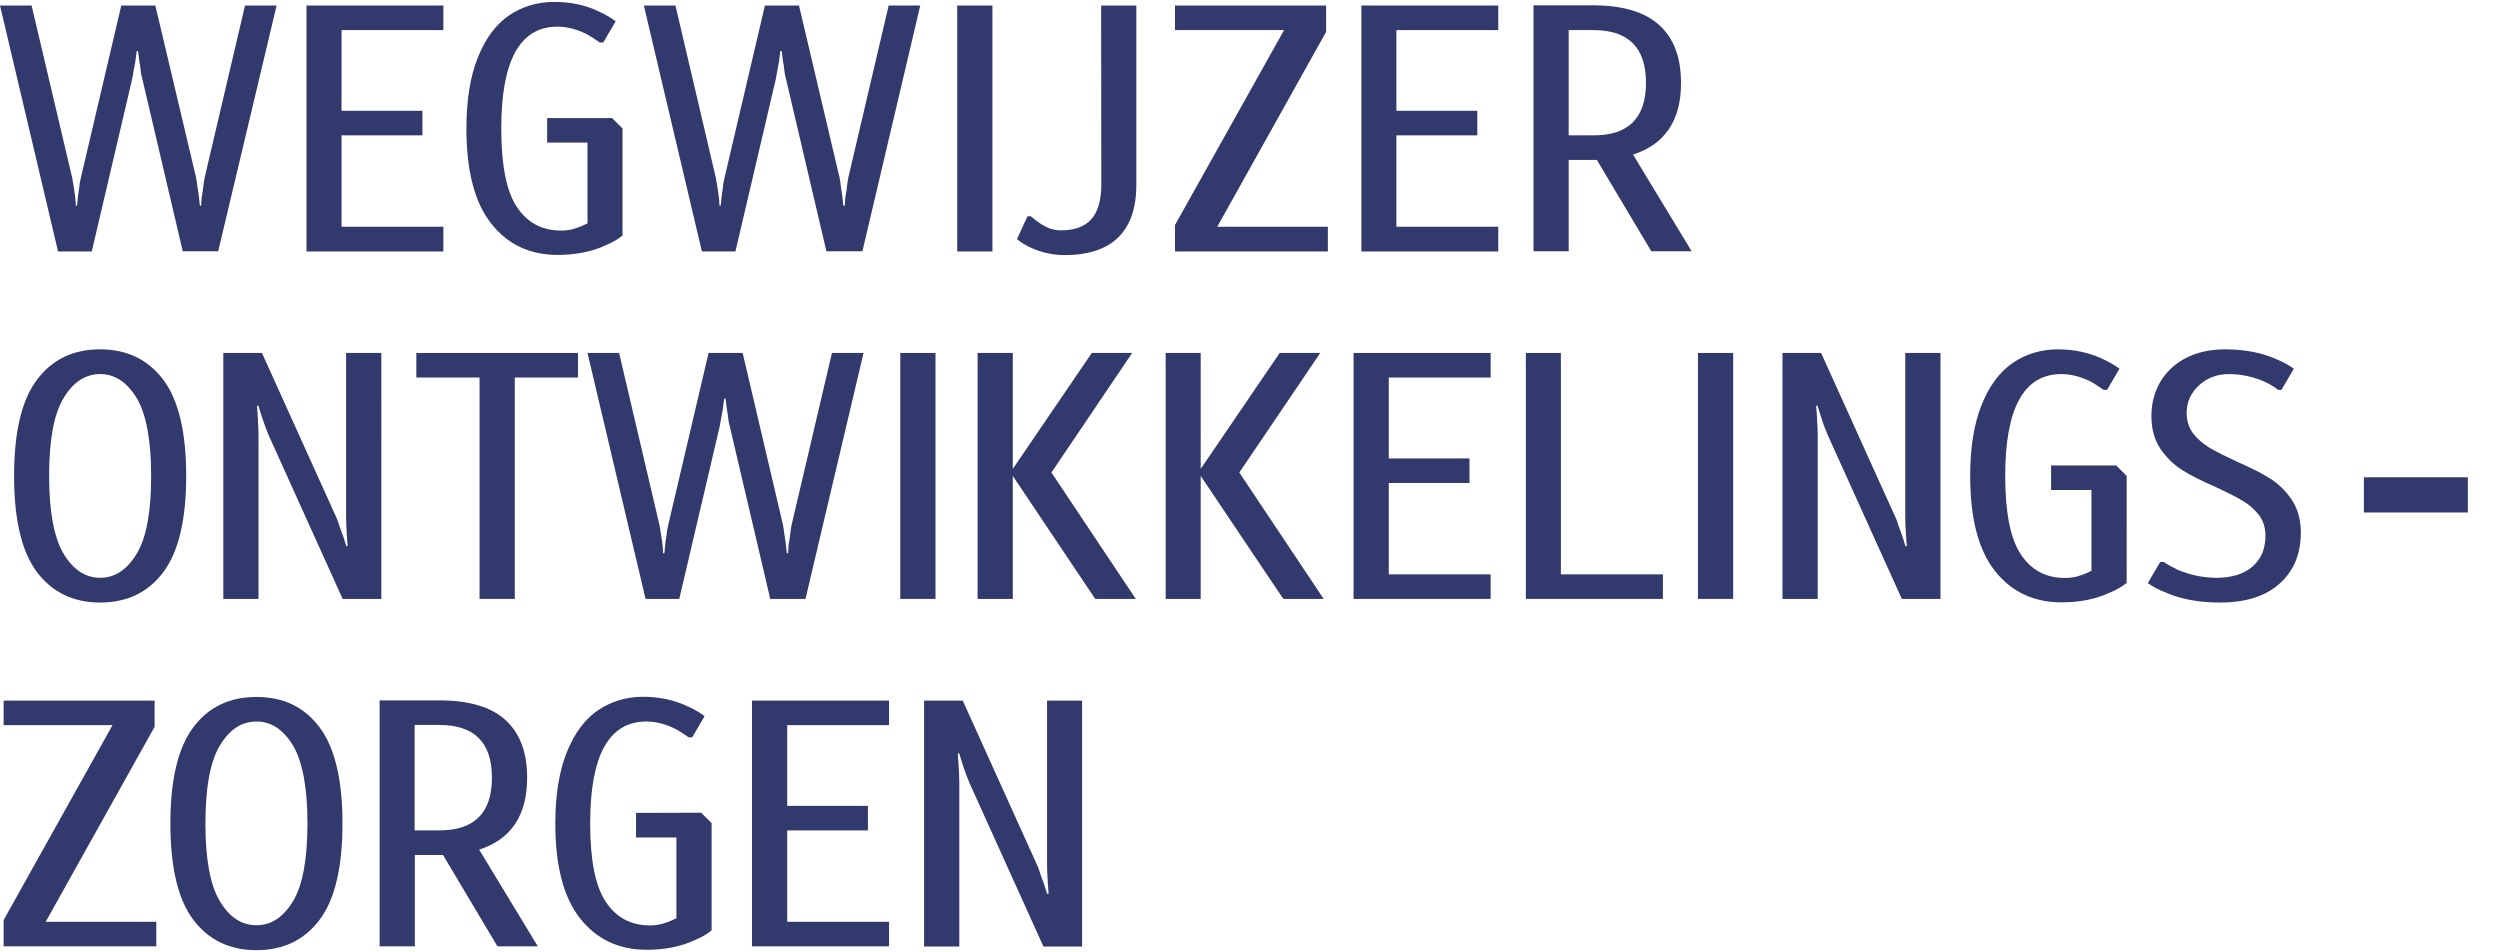
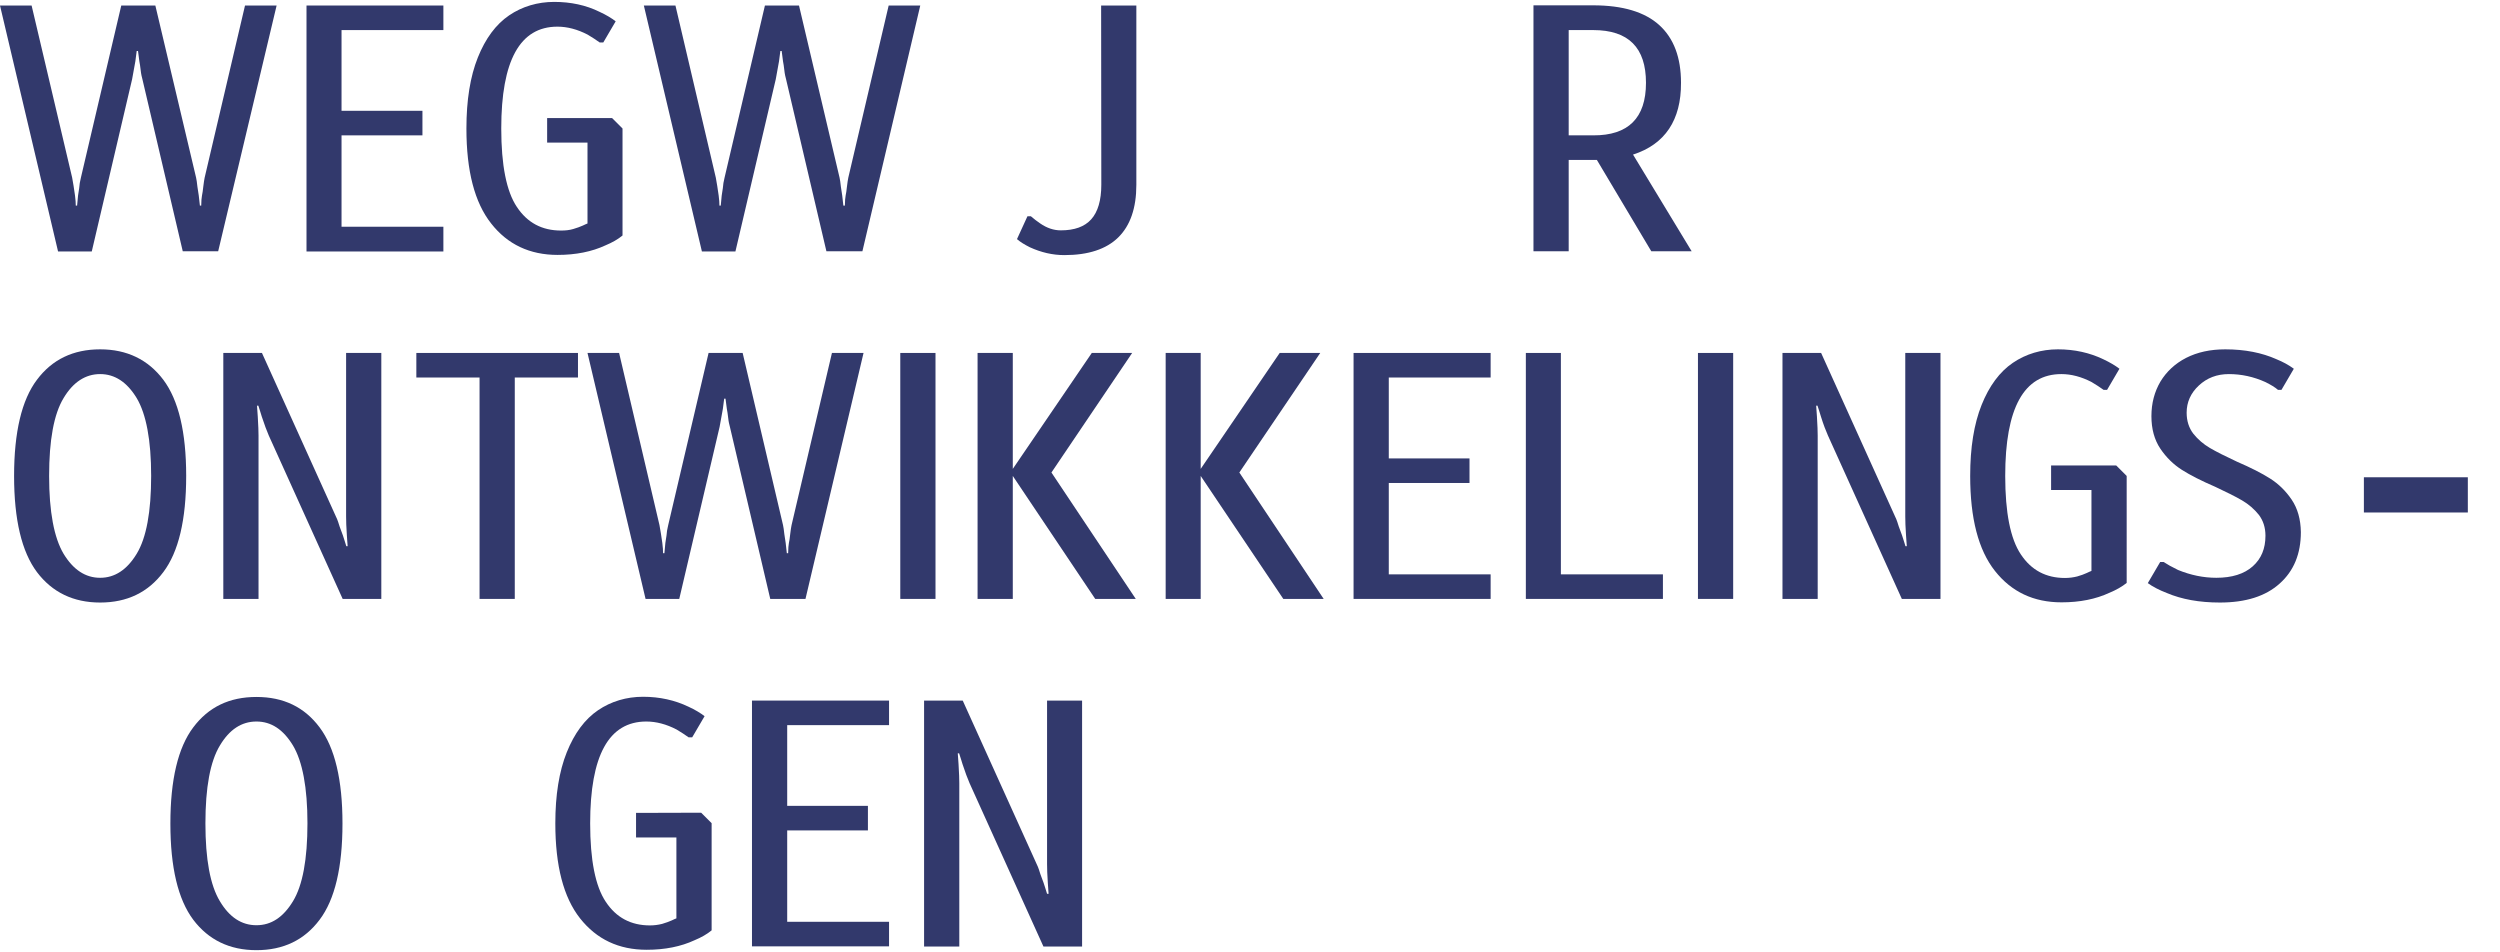
<svg xmlns="http://www.w3.org/2000/svg" version="1.1" id="Layer_1" x="0px" y="0px" viewBox="0 0 1313.2 500" style="enable-background:new 0 0 1313.2 500;" xml:space="preserve">
  <style type="text/css">
	.st0{fill:#32396C;}
</style>
  <path class="st0" d="M48.2,132.1l21.2-90.5l1.7-9.4l0.7-5.4h0.7l0.7,5.4c0.2,1.1,0.5,2.7,0.7,4.7s0.6,3.6,0.9,4.7l21.2,90.4h18.6  L145.3,2.9h-16.6l-21.2,90.4c-0.2,1.1-0.5,2.7-0.7,4.6c-0.2,2.2-0.5,3.8-0.7,4.8c-0.2,1.1-0.4,2.9-0.4,5.3h-0.7l-0.6-5.3l-0.7-4.6  c-0.2-2.2-0.5-3.8-0.7-4.8L81.6,2.9H63.7L42.5,93.3c-0.5,2-0.8,3.8-0.9,5.5l-0.6,3.9l-0.5,5.3h-0.7c0-1.3-0.1-3.1-0.4-5.3  c-0.5-3.6-1-6.7-1.5-9.4L16.6,2.9H0l30.5,129.2L48.2,132.1L48.2,132.1z" />
  <polygon class="st0" points="232.9,119.1 179.4,119.1 179.4,71.1 221.9,71.1 221.9,58.2 179.4,58.2 179.4,15.8 232.9,15.8   232.9,2.9 161,2.9 161,132.1 232.9,132.1 " />
  <path class="st0" d="M292.9,133.9c9.6,0,18-1.7,25.1-5c3.6-1.5,6.6-3.2,9-5.2V67.5l-5.5-5.5h-34.1v12.9h21.2v42.5  c-0.4,0.1-1.2,0.5-2.5,1.1c-1.3,0.6-3,1.2-5,1.8c-2,0.6-4.1,0.8-6.4,0.8c-10,0-17.7-4.1-23.2-12.4c-5.5-8.2-8.2-22-8.2-41.2  c0-35.7,9.8-53.5,29.5-53.5c5.2,0,10.5,1.4,15.9,4.2c2.3,1.4,4.4,2.7,6.3,4.1h1.9l6.5-11.1c-2.2-1.7-5-3.4-8.5-5  C307.8,2.7,299.8,1,291.1,1s-16.8,2.4-23.7,7.1s-12.4,12.1-16.4,22.1s-6,22.4-6,37.3c0,22.3,4.3,38.9,13,49.9  C266.6,128.4,278.3,133.9,292.9,133.9L292.9,133.9z" />
  <path class="st0" d="M386.3,132.1l21.2-90.5l1.7-9.4l0.7-5.4h0.7l0.7,5.4c0.2,1.1,0.5,2.7,0.7,4.7s0.6,3.6,0.9,4.7l21.2,90.4H453  L483.4,2.9h-16.6l-21.2,90.4c-0.2,1.1-0.5,2.7-0.7,4.6c-0.2,2.2-0.5,3.8-0.7,4.8c-0.2,1.1-0.4,2.9-0.4,5.3H443l-0.6-5.3l-0.7-4.6  c-0.2-2.2-0.5-3.8-0.7-4.8L419.7,2.9h-17.9l-21.2,90.4c-0.5,2-0.8,3.8-0.9,5.5l-0.6,3.9l-0.5,5.3h-0.7c0-1.3-0.1-3.1-0.4-5.3  c-0.5-3.6-1-6.7-1.5-9.4L354.8,2.9h-16.6l30.5,129.2L386.3,132.1L386.3,132.1z" />
-   <rect x="502.8" y="2.9" class="st0" width="18.5" height="129.2" />
  <path class="st0" d="M578.5,97c0,8.2-1.8,14.3-5.3,18.2c-3.5,3.9-8.8,5.8-16,5.8c-3.7,0-7.3-1.2-10.9-3.7c-1.6-1.1-3.2-2.3-4.8-3.7  h-1.8l-5.5,12c1.7,1.5,4,2.9,6.8,4.3c5.9,2.7,11.9,4.1,18.1,4.1c12.5,0,22-3.1,28.3-9.3c6.3-6.2,9.5-15.4,9.5-27.6V2.9h-18.5  L578.5,97L578.5,97z" />
-   <polygon class="st0" points="696.6,16.7 696.6,2.9 617.2,2.9 617.2,15.8 674.5,15.8 617.2,118.2 617.2,132.1 697.5,132.1   697.5,119.1 639.4,119.1 " />
-   <polygon class="st0" points="715.1,132.1 787,132.1 787,119.1 733.5,119.1 733.5,71.1 776,71.1 776,58.2 733.5,58.2 733.5,15.8   787,15.8 787,2.9 715.1,2.9 " />
  <path class="st0" d="M883,43.5c0-13.3-3.8-23.4-11.4-30.3S852.4,2.8,836.9,2.8h-31.4v129.2H824v-48h14.8l28.6,48h21.2l-30.8-50.8  C874.6,75.8,883.1,63.1,883,43.5L883,43.5z M836.9,71.1H824V15.8h12.9c18.5,0,27.7,9.2,27.7,27.7S855.3,71.2,836.9,71.1L836.9,71.1z  " />
  <path class="st0" d="M85.8,199.5c-8-10.6-19.1-16-33.2-16s-25.2,5.3-33.2,16c-8,10.6-12,27.5-12,50.5s4,39.8,12,50.5  c8,10.6,19.1,16,33.2,16s25.2-5.3,33.2-16c8-10.6,12-27.5,12-50.5S93.8,210.2,85.8,199.5L85.8,199.5z M71.8,290.9  c-5.1,8.4-11.5,12.6-19.2,12.6s-14.1-4.2-19.2-12.6c-5-8.4-7.6-22.1-7.6-40.9s2.5-32.5,7.6-40.9c5-8.4,11.5-12.6,19.2-12.6  s14.1,4.2,19.2,12.6c5,8.4,7.6,22.1,7.6,40.9S76.9,282.5,71.8,290.9z" />
  <path class="st0" d="M200.3,185.4h-18.5v85.8c0,2.5,0.1,5.8,0.4,10l0.4,5.7h-0.7c-0.2-0.7-0.5-1.6-0.8-2.6c-0.3-1-0.6-2-1-3.1  l-1.7-4.6c-0.2-0.7-0.5-1.6-0.8-2.5c-0.3-0.9-0.7-1.9-1.2-2.9l-38.8-85.8h-20.3v129.2h18.5v-85.8c0-2-0.1-5.3-0.4-10l-0.4-5.7h0.7  c0.4,1.1,0.7,2.1,1,3.1c0.3,1,0.6,1.9,0.8,2.6c1.4,4.2,2.6,7.5,3.7,10l38.8,85.8h20.3V185.4L200.3,185.4z" />
  <polygon class="st0" points="270.4,314.6 270.4,198.3 303.6,198.3 303.6,185.4 218.7,185.4 218.7,198.3 251.9,198.3 251.9,314.6 " />
  <path class="st0" d="M423.1,314.6l30.5-129.2h-16.6l-21.2,90.4c-0.2,1.1-0.5,2.6-0.7,4.6c-0.2,2.2-0.5,3.8-0.7,4.8  c-0.2,1.1-0.4,2.9-0.4,5.4h-0.7l-0.6-5.4l-0.7-4.6c-0.2-2.2-0.5-3.8-0.7-4.8l-21.2-90.4h-17.9l-21.2,90.4c-0.5,2-0.8,3.8-0.9,5.5  l-0.6,3.9l-0.5,5.4h-0.7c0-1.4-0.1-3.1-0.4-5.4c-0.5-3.6-1-6.7-1.5-9.4l-21.2-90.4h-16.6l30.5,129.2h17.7l21.2-90.4l1.7-9.4l0.7-5.4  h0.7l0.7,5.4c0.2,1.1,0.5,2.7,0.7,4.7c0.2,2,0.6,3.6,0.9,4.7l21.2,90.4L423.1,314.6L423.1,314.6z" />
  <rect x="472.9" y="185.4" class="st0" width="18.5" height="129.2" />
  <polygon class="st0" points="594.7,185.4 573.5,185.4 532,246.3 532,185.4 513.5,185.4 513.5,314.6 532,314.6 532,250 575.3,314.6   596.6,314.6 552.3,248.2 " />
  <polygon class="st0" points="693.5,185.4 672.2,185.4 630.7,246.3 630.7,185.4 612.3,185.4 612.3,314.6 630.7,314.6 630.7,250   674.1,314.6 695.3,314.6 651,248.2 " />
  <polygon class="st0" points="711,314.6 783,314.6 783,301.7 729.5,301.7 729.5,253.7 771.9,253.7 771.9,240.8 729.5,240.8   729.5,198.3 783,198.3 783,185.4 711,185.4 " />
  <polygon class="st0" points="819.9,185.4 801.5,185.4 801.5,314.6 873.5,314.6 873.5,301.7 819.9,301.7 " />
  <rect x="891.9" y="185.4" class="st0" width="18.5" height="129.2" />
  <path class="st0" d="M1000.8,271.2c0,2.5,0.1,5.8,0.4,10l0.4,5.7h-0.7c-0.2-0.7-0.5-1.6-0.8-2.6c-0.3-1-0.7-2-1-3.1l-1.7-4.6  c-0.2-0.7-0.5-1.6-0.8-2.5c-0.3-0.9-0.7-1.9-1.2-2.9l-38.8-85.8h-20.3v129.2h18.5v-85.8c0-2-0.1-5.3-0.4-10l-0.4-5.7h0.7  c0.4,1.1,0.7,2.1,1,3.1c0.3,1,0.6,1.9,0.8,2.6c1.3,4.2,2.6,7.5,3.7,10l38.8,85.8h20.3V185.4h-18.5V271.2L1000.8,271.2z" />
  <path class="st0" d="M1077.4,244.5v12.9h21.2v42.5c-0.4,0.1-1.2,0.5-2.5,1.1s-2.9,1.2-5,1.8c-2,0.5-4.2,0.8-6.4,0.8  c-10,0-17.7-4.1-23.2-12.4c-5.5-8.2-8.2-22-8.2-41.2c0-35.7,9.8-53.5,29.5-53.5c5.2,0,10.5,1.4,15.9,4.2c2.3,1.4,4.4,2.7,6.3,4.1  h1.8l6.5-11.1c-2.2-1.7-5.1-3.4-8.5-5c-7.1-3.4-15.1-5.2-23.8-5.2s-16.8,2.4-23.7,7.1s-12.4,12.1-16.4,22.1s-6,22.4-6,37.3  c0,22.3,4.3,38.9,13,49.9c8.7,11,20.3,16.5,35,16.5c9.6,0,18-1.7,25.1-5c3.6-1.5,6.6-3.2,9.1-5.2V250l-5.5-5.5L1077.4,244.5  L1077.4,244.5z" />
  <path class="st0" d="M1203.8,262.5c-3.1-4.6-6.9-8.3-11.3-11.1c-4.4-2.8-10.3-5.8-17.5-8.9c-6-2.8-10.8-5.2-14.2-7.2  s-6.3-4.5-8.7-7.5c-2.3-3-3.5-6.7-3.5-11c0-5.5,2.1-10.3,6.4-14.3s9.5-6,15.8-6c6.6,0,13,1.4,19.2,4.2c2.8,1.4,5,2.7,6.6,4.1h1.8  l6.5-11.1c-2.7-2-5.7-3.6-9.1-5c-7.6-3.4-16.6-5.2-26.9-5.2c-7.9,0-14.7,1.5-20.6,4.5c-5.8,3-10.3,7.2-13.5,12.5  c-3.1,5.3-4.7,11.3-4.7,18.1s1.6,12.5,4.7,17.1s6.9,8.3,11.3,11.1c4.4,2.8,10.3,5.8,17.5,8.9c6,2.8,10.8,5.2,14.2,7.2  c3.4,2,6.3,4.5,8.7,7.5c2.3,3,3.5,6.7,3.5,11c0,6.8-2.2,12.1-6.7,16.1s-10.9,6-19.1,6c-6.8,0-13.5-1.4-20.1-4.1  c-3.3-1.6-5.8-3-7.6-4.2h-1.8l-6.5,11.1c2.6,1.9,5.9,3.6,10,5.2c7.8,3.3,17,5,27.9,5c13.5,0,24-3.3,31.4-10  c7.4-6.6,11.1-15.6,11.1-27C1208.5,272.8,1206.9,267.1,1203.8,262.5L1203.8,262.5z" />
-   <polygon class="st0" points="81.2,381.8 81.2,368 1.9,368 1.9,380.9 59.1,380.9 1.9,483.3 1.9,497.1 82.1,497.1 82.1,484.2   24,484.2 " />
  <path class="st0" d="M134.7,366.1c-14.2,0-25.2,5.3-33.2,16c-8,10.6-12,27.5-12,50.5s4,39.8,12,50.5c8,10.6,19.1,16,33.2,16  s25.2-5.3,33.2-16c8-10.6,12-27.5,12-50.5s-4-39.8-12-50.5S148.9,366.1,134.7,366.1z M153.9,473.4c-5.1,8.4-11.4,12.6-19.2,12.6  s-14.2-4.2-19.2-12.6c-5.1-8.4-7.6-22.1-7.6-40.9s2.5-32.5,7.6-40.9c5-8.4,11.4-12.6,19.2-12.6s14.1,4.2,19.2,12.6  c5,8.4,7.6,22.1,7.6,40.9S159,465,153.9,473.4z" />
-   <path class="st0" d="M276.9,408.5c0-13.3-3.8-23.4-11.4-30.3c-7.6-6.9-19.2-10.3-34.7-10.3h-31.4v129.2h18.5v-48h14.8l28.6,48h21.2  l-30.8-50.8C268.5,440.9,276.9,428.2,276.9,408.5L276.9,408.5z M230.7,436.2h-12.9v-55.4h12.9c18.5,0,27.7,9.2,27.7,27.7  S249.2,436.2,230.7,436.2z" />
  <path class="st0" d="M334.1,427v12.9h21.2v42.5c-0.4,0.1-1.2,0.5-2.5,1.1c-1.3,0.6-3,1.2-5,1.8c-2,0.5-4.1,0.8-6.4,0.8  c-10,0-17.7-4.1-23.2-12.4c-5.5-8.2-8.2-22-8.2-41.2c0-35.7,9.8-53.5,29.5-53.5c5.2,0,10.5,1.4,15.9,4.2c2.3,1.4,4.4,2.7,6.3,4.1  h1.9l6.5-11.1c-2.2-1.7-5-3.4-8.5-5c-7.1-3.4-15.1-5.2-23.8-5.2s-16.8,2.4-23.7,7.1s-12.4,12.1-16.4,22.1s-6,22.4-6,37.3  c0,22.3,4.3,38.9,13,49.9c8.7,11,20.3,16.5,35,16.5c9.6,0,18-1.7,25.1-5c3.6-1.5,6.6-3.2,9-5.2v-56.3l-5.5-5.5L334.1,427L334.1,427z  " />
  <polygon class="st0" points="395,497.1 467,497.1 467,484.2 413.5,484.2 413.5,436.2 455.9,436.2 455.9,423.3 413.5,423.3   413.5,380.9 467,380.9 467,368 395,368 " />
  <path class="st0" d="M550,453.8c0,2.5,0.1,5.8,0.4,10l0.4,5.7H550c-0.2-0.7-0.5-1.6-0.8-2.6c-0.3-1-0.7-2-1-3.1l-1.7-4.6  c-0.2-0.7-0.5-1.6-0.8-2.5c-0.3-0.9-0.7-1.9-1.2-2.9L505.7,368h-20.3v129.2h18.5v-85.8c0-2-0.1-5.3-0.4-10l-0.4-5.7h0.7  c0.4,1.1,0.7,2.1,1,3.1c0.3,1,0.6,1.9,0.8,2.6c1.4,4.2,2.6,7.5,3.7,10l38.8,85.8h20.3V368H550L550,453.8L550,453.8z" />
  <rect x="1241.7" y="250.7" class="st0" width="54.6" height="18.5" />
</svg>